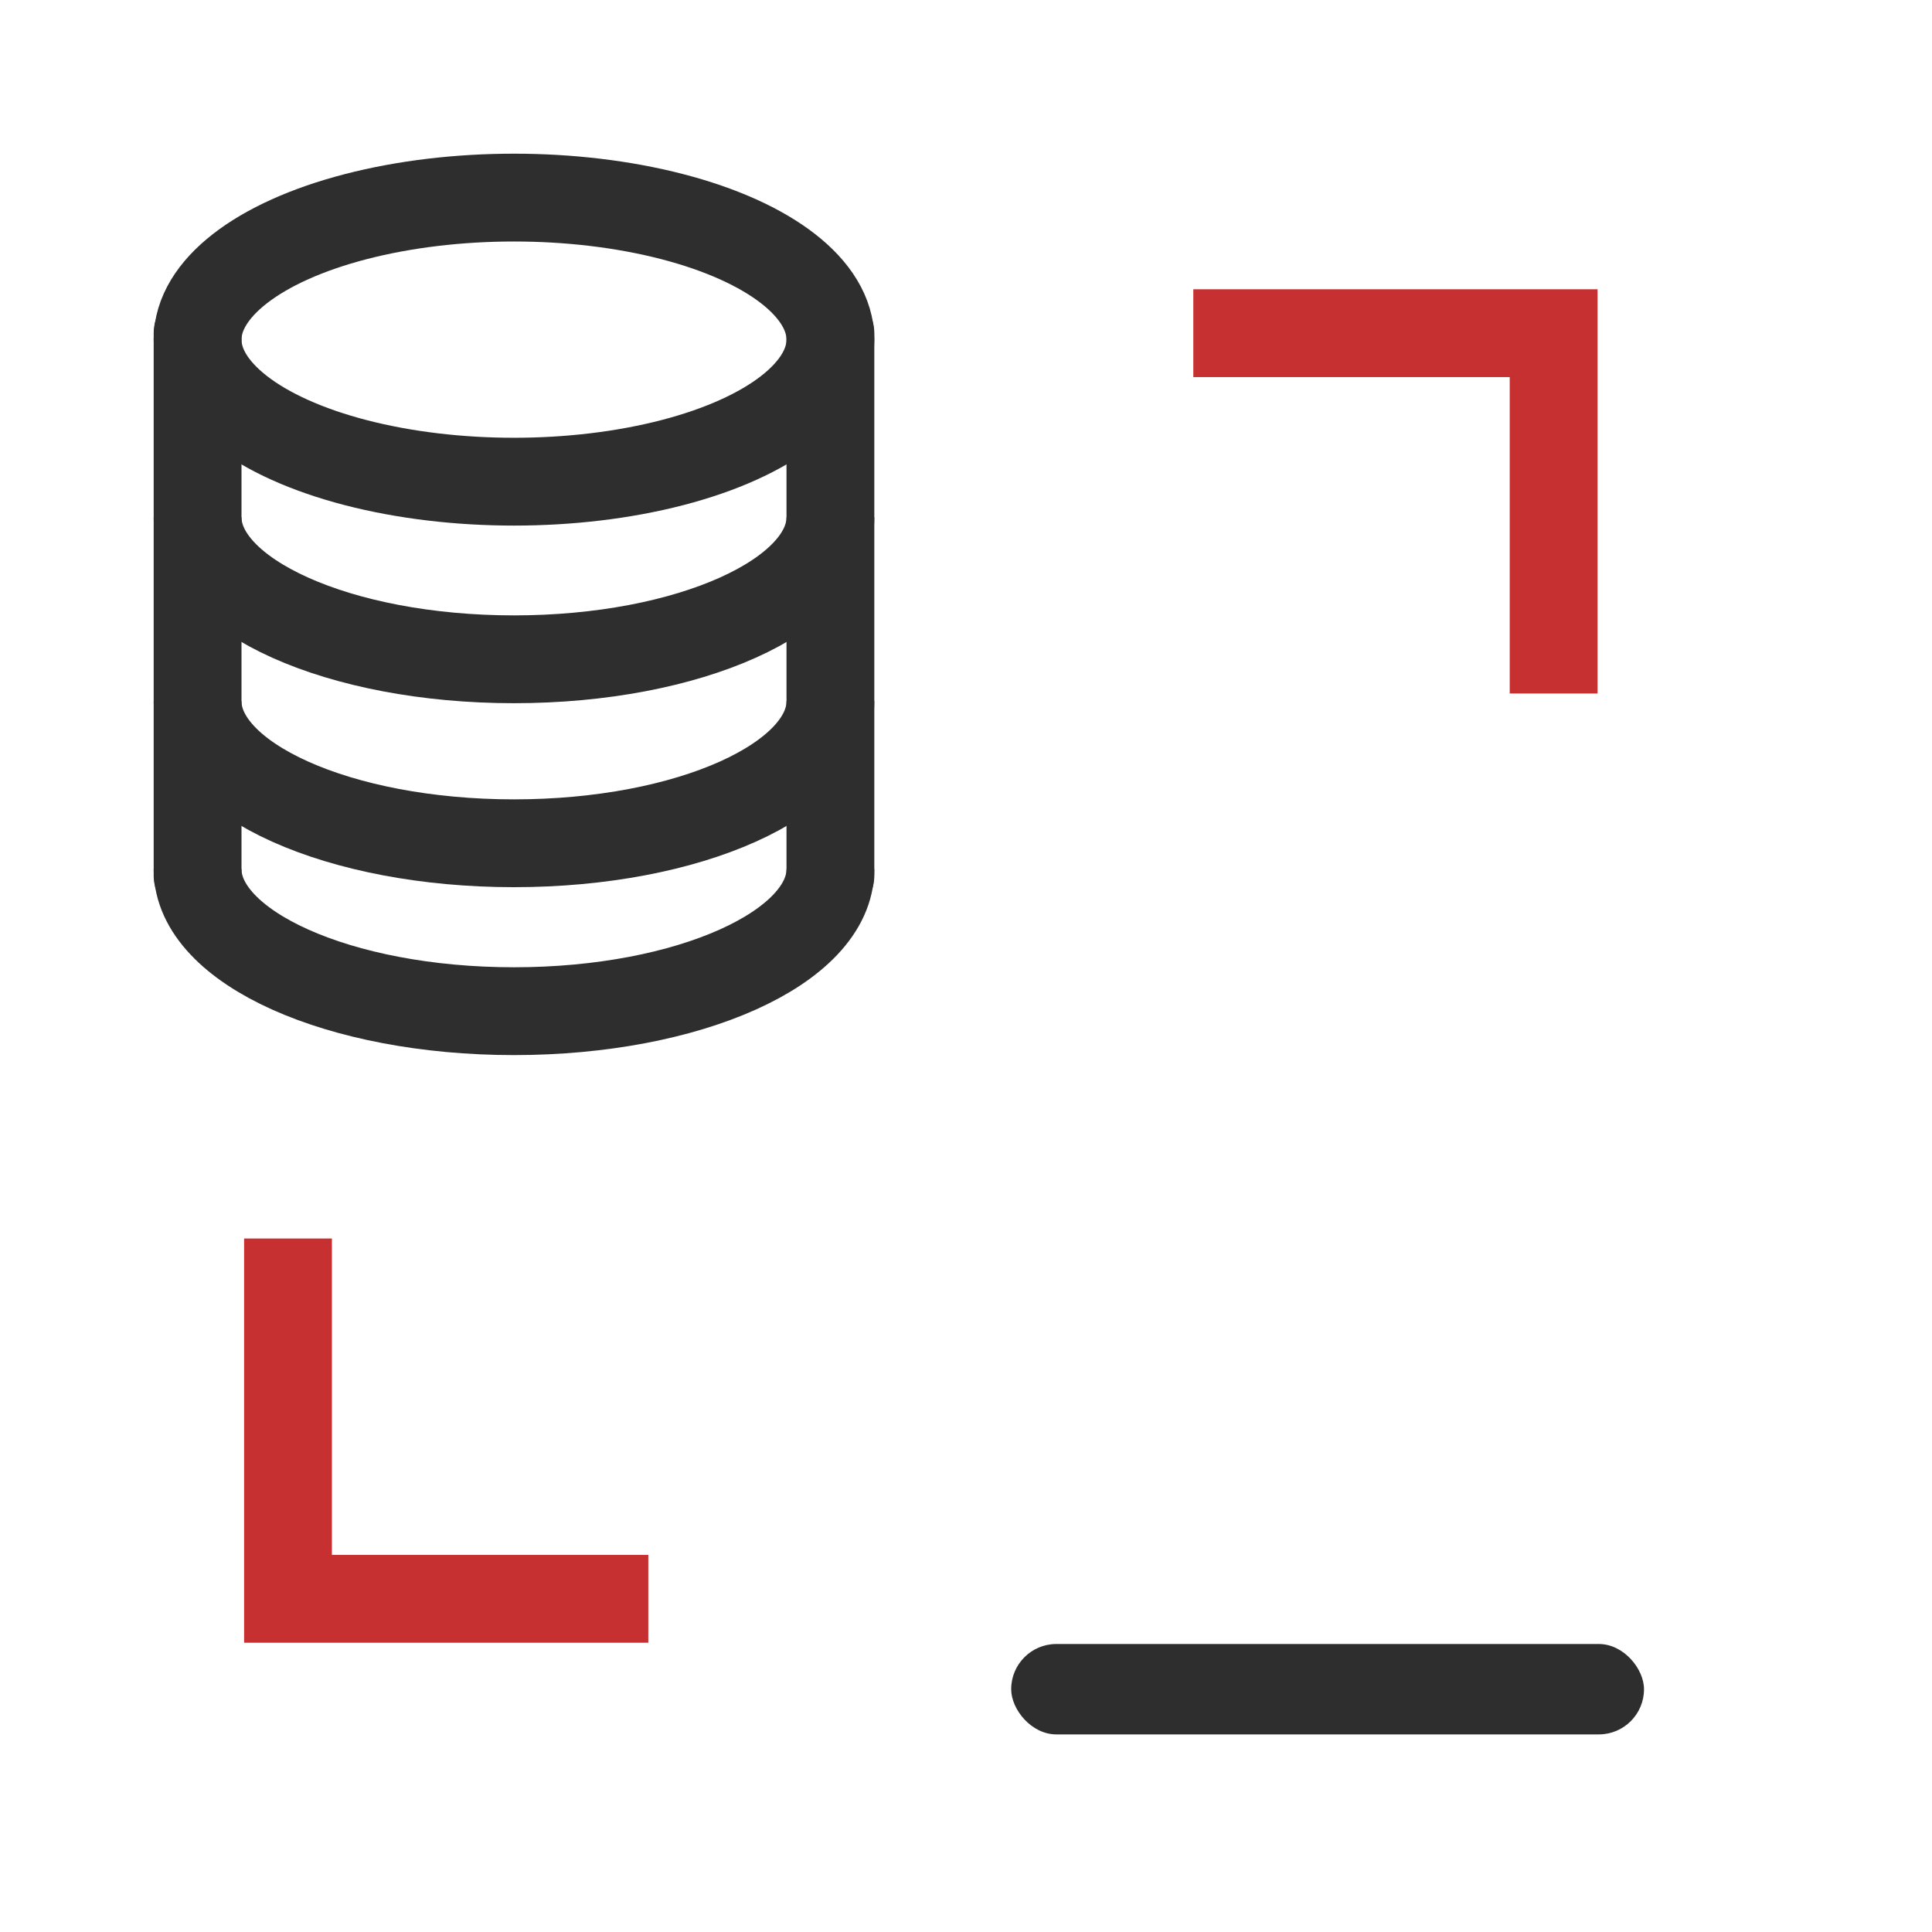
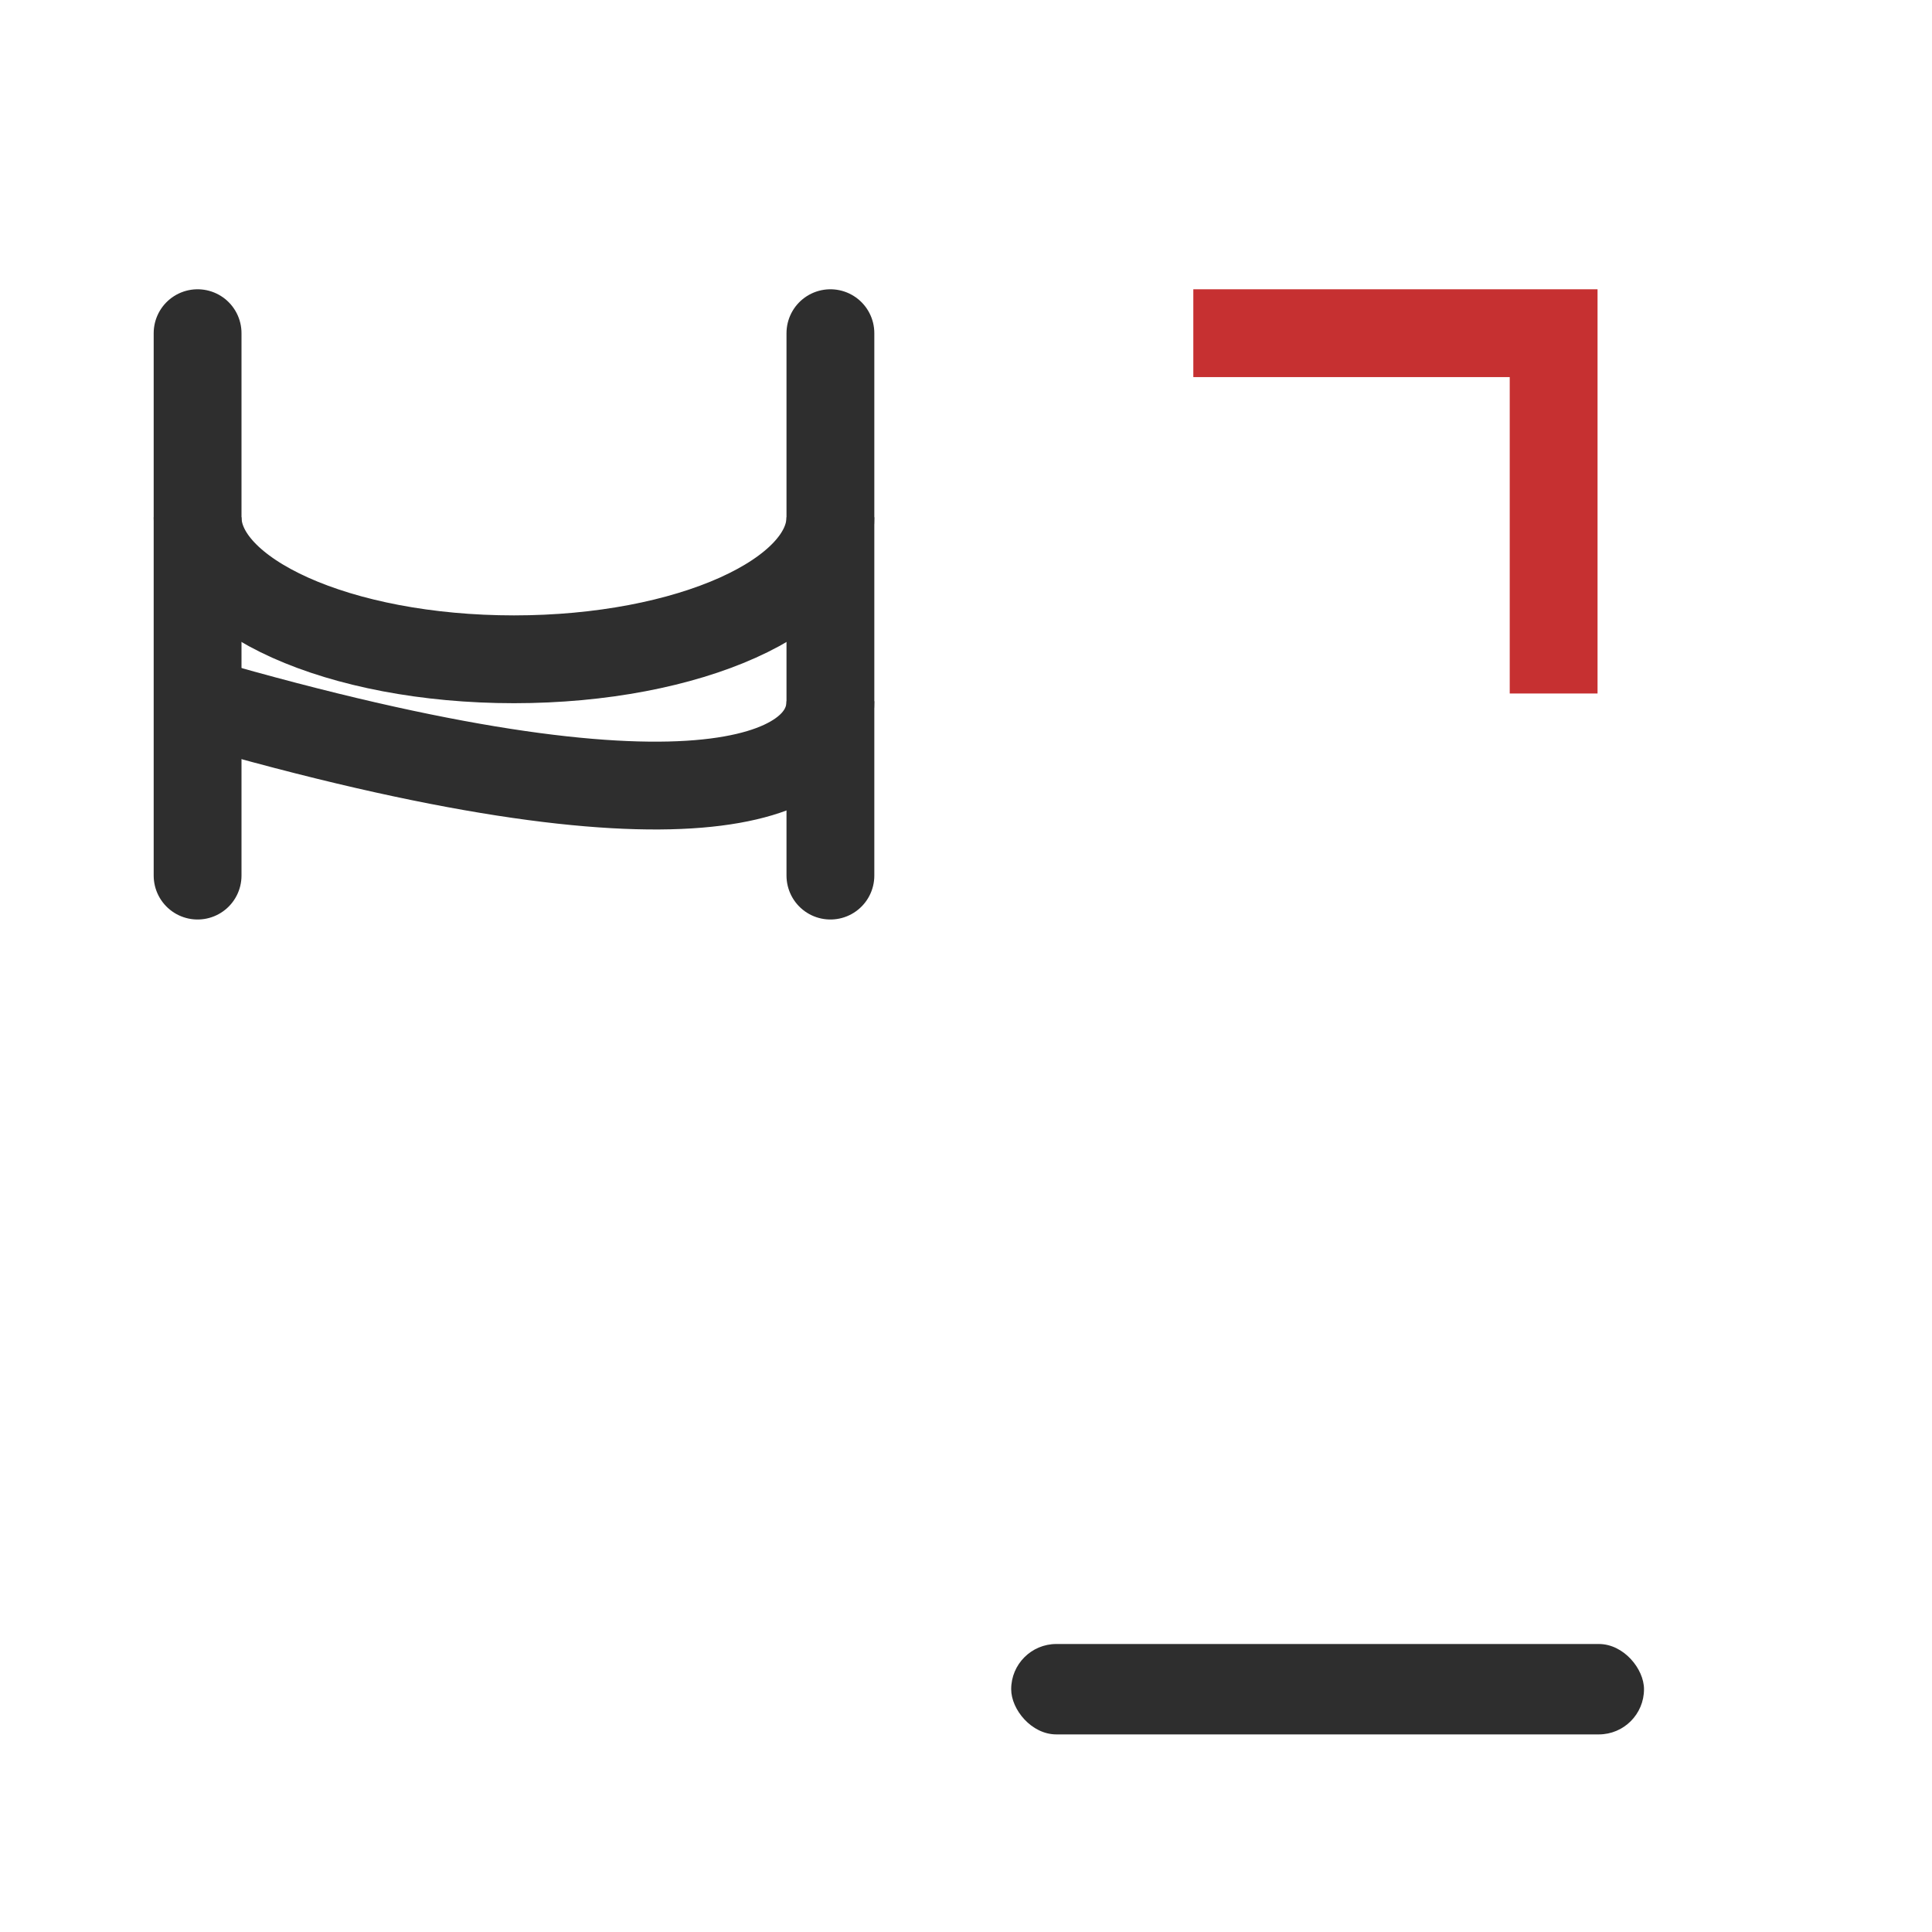
<svg xmlns="http://www.w3.org/2000/svg" width="44" height="44" viewBox="0 0 44 44" fill="none">
-   <ellipse cx="11.706" cy="7.735" rx="7.206" ry="3.235" stroke="#2E2E2E" stroke-width="2" />
  <path d="M4.5 11.78C4.5 13.567 7.727 15.015 11.706 15.015C15.686 15.015 18.912 13.567 18.912 11.78" stroke="#2E2E2E" stroke-width="2" />
-   <path d="M4.5 15.97C4.5 17.757 7.727 19.205 11.706 19.205C15.686 19.205 18.912 17.757 18.912 15.97" stroke="#2E2E2E" stroke-width="2" />
-   <path d="M4.5 19.794C4.5 21.581 7.727 23.029 11.706 23.029C15.686 23.029 18.912 21.581 18.912 19.794" stroke="#2E2E2E" stroke-width="2" />
+   <path d="M4.5 15.97C15.686 19.205 18.912 17.757 18.912 15.97" stroke="#2E2E2E" stroke-width="2" />
  <path d="M4.5 7.588L4.5 19.941M18.912 7.588V19.941" stroke="#2E2E2E" stroke-width="2" stroke-linecap="round" />
  <mask id="path-6-inside-1_76392_3178" fill="white">
-     <rect x="20.971" y="20.971" width="18.529" height="14.412" rx="1.029" />
-   </mask>
+     </mask>
  <rect x="20.971" y="20.971" width="18.529" height="14.412" rx="1.029" stroke="#2E2E2E" stroke-width="4" mask="url(#path-6-inside-1_76392_3178)" />
  <mask id="path-7-inside-2_76392_3178" fill="white">
    <rect x="26.117" y="33.324" width="8.235" height="6.176" rx="1.029" />
  </mask>
  <rect x="26.117" y="33.324" width="8.235" height="6.176" rx="1.029" stroke="#2E2E2E" stroke-width="4" mask="url(#path-7-inside-2_76392_3178)" />
  <rect x="23.029" y="37.441" width="14.412" height="2.059" rx="1.029" fill="#2E2E2E" />
  <path d="M28.177 7.588H35.383V14.794" stroke="#C63031" stroke-width="2" stroke-linecap="square" />
-   <path d="M13.765 36.412H6.559V29.206" stroke="#C63031" stroke-width="2" stroke-linecap="square" />
</svg>